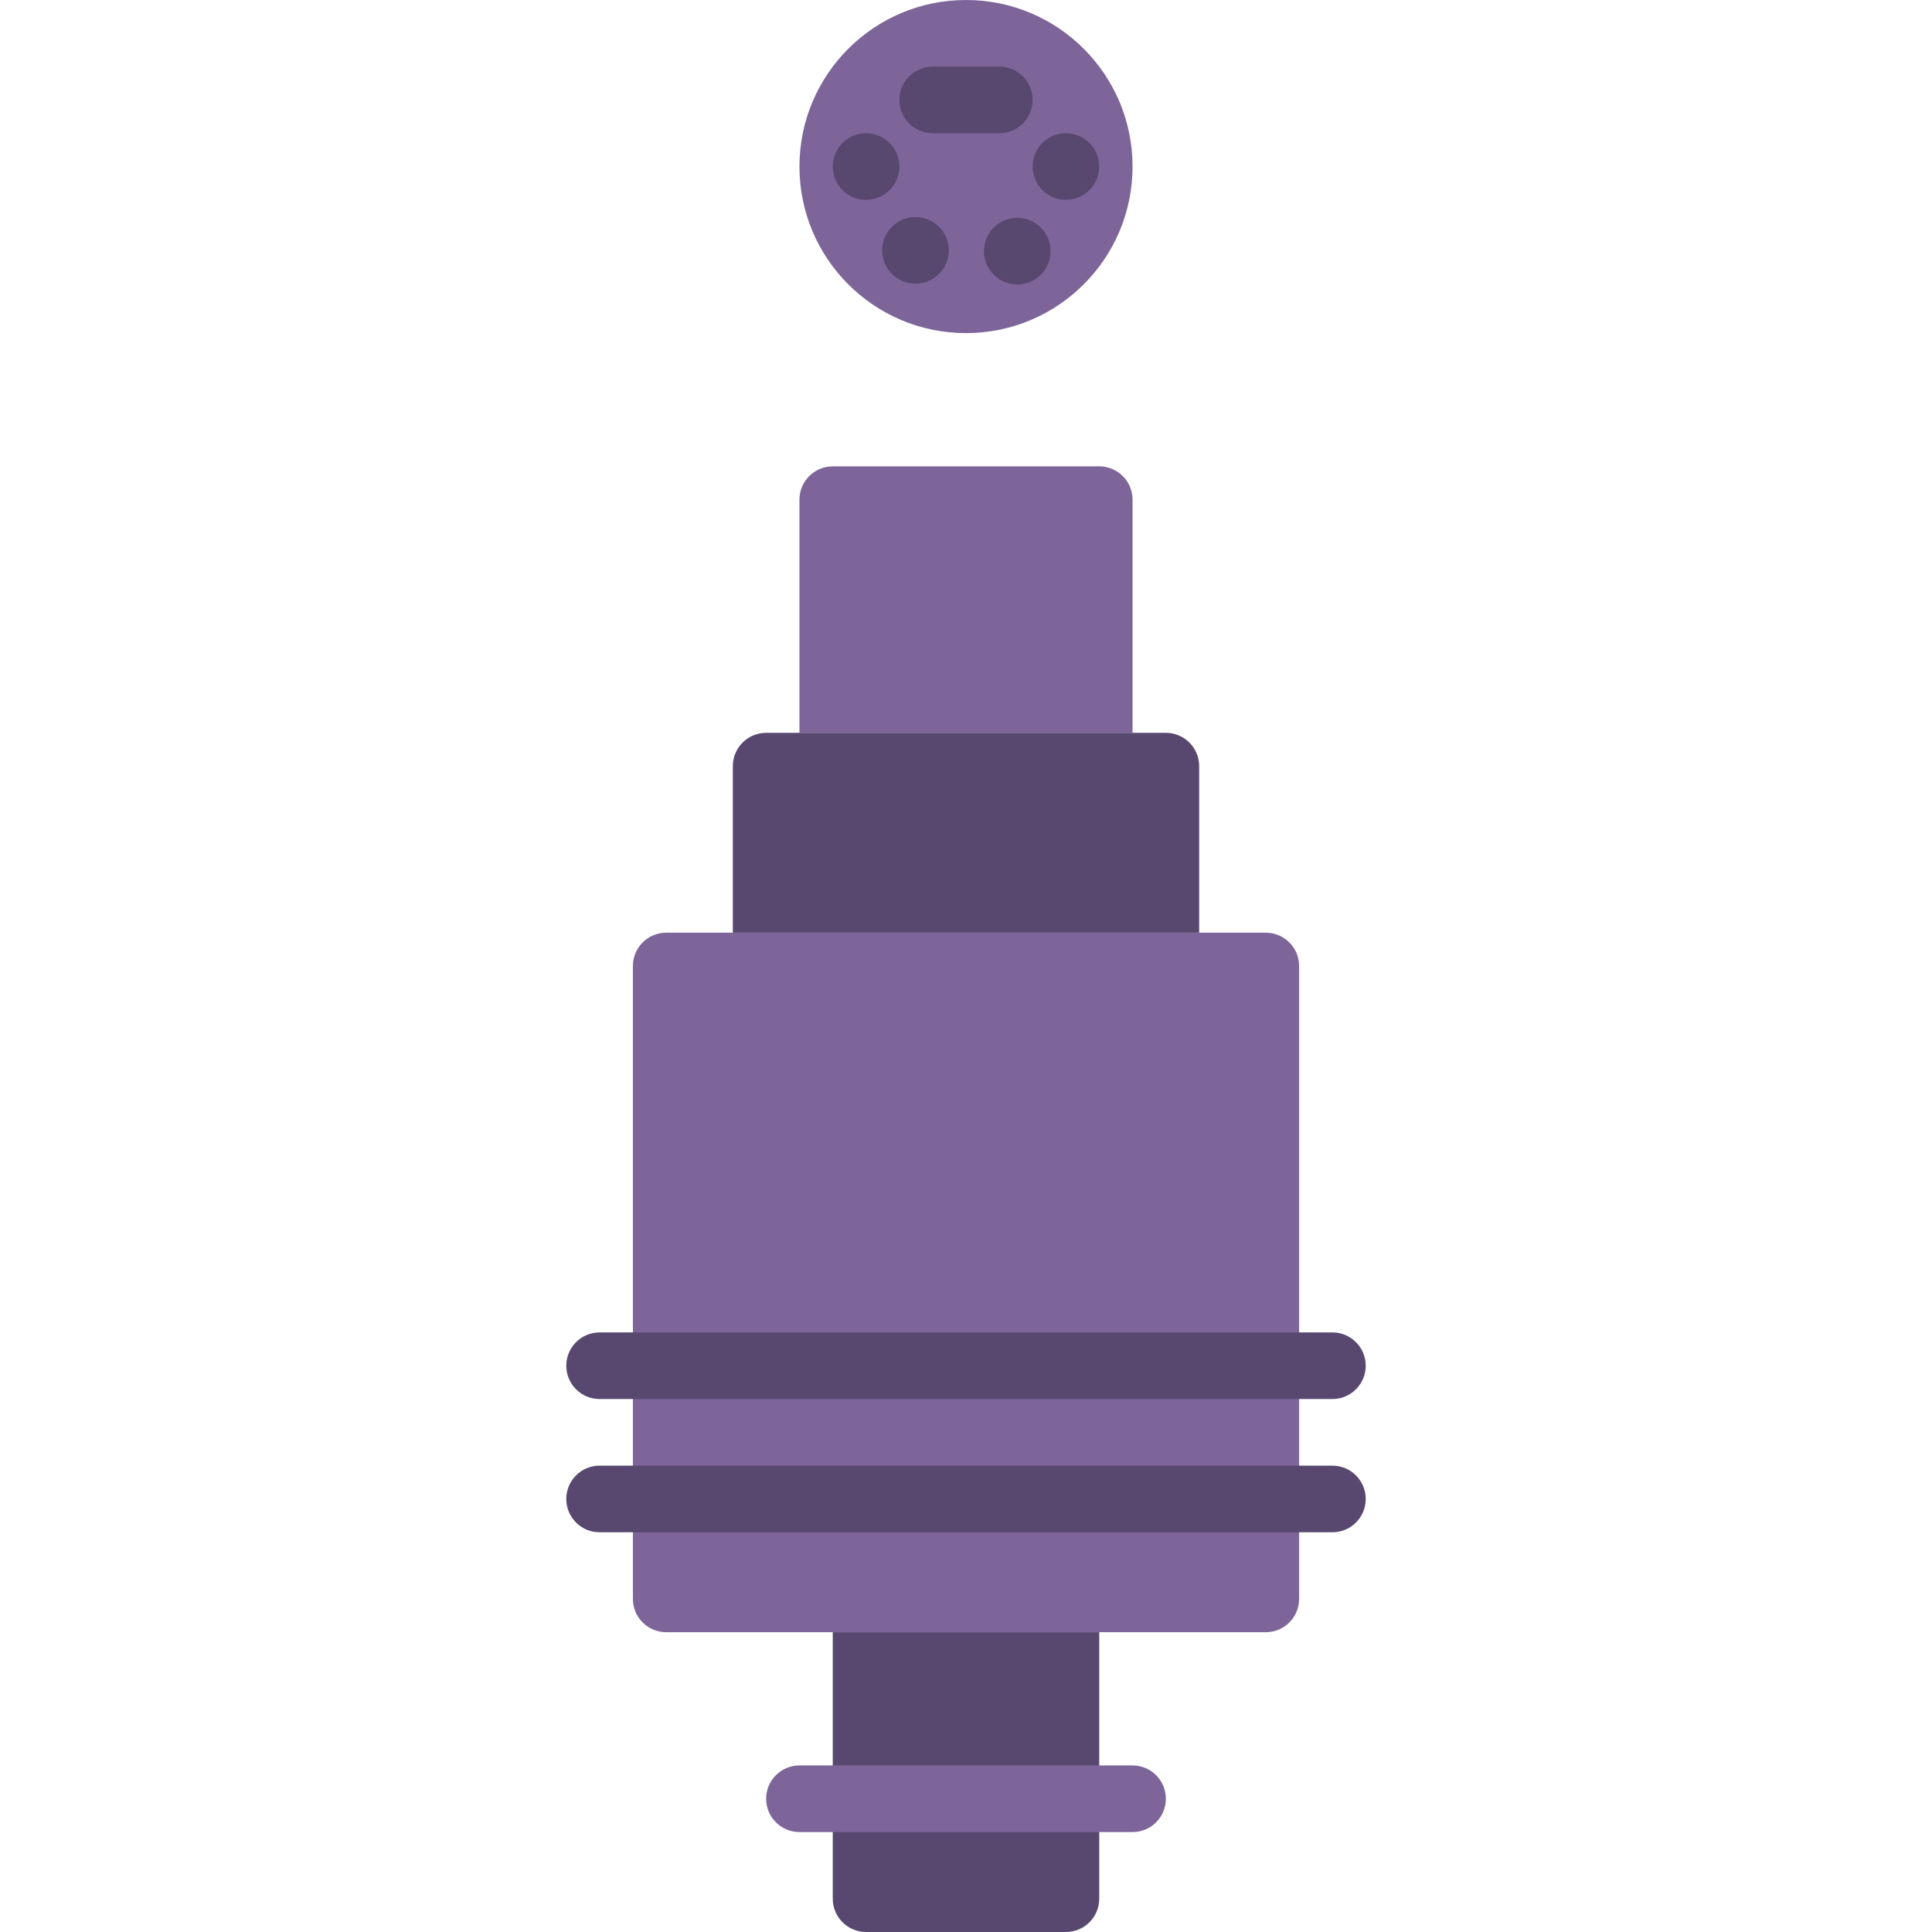
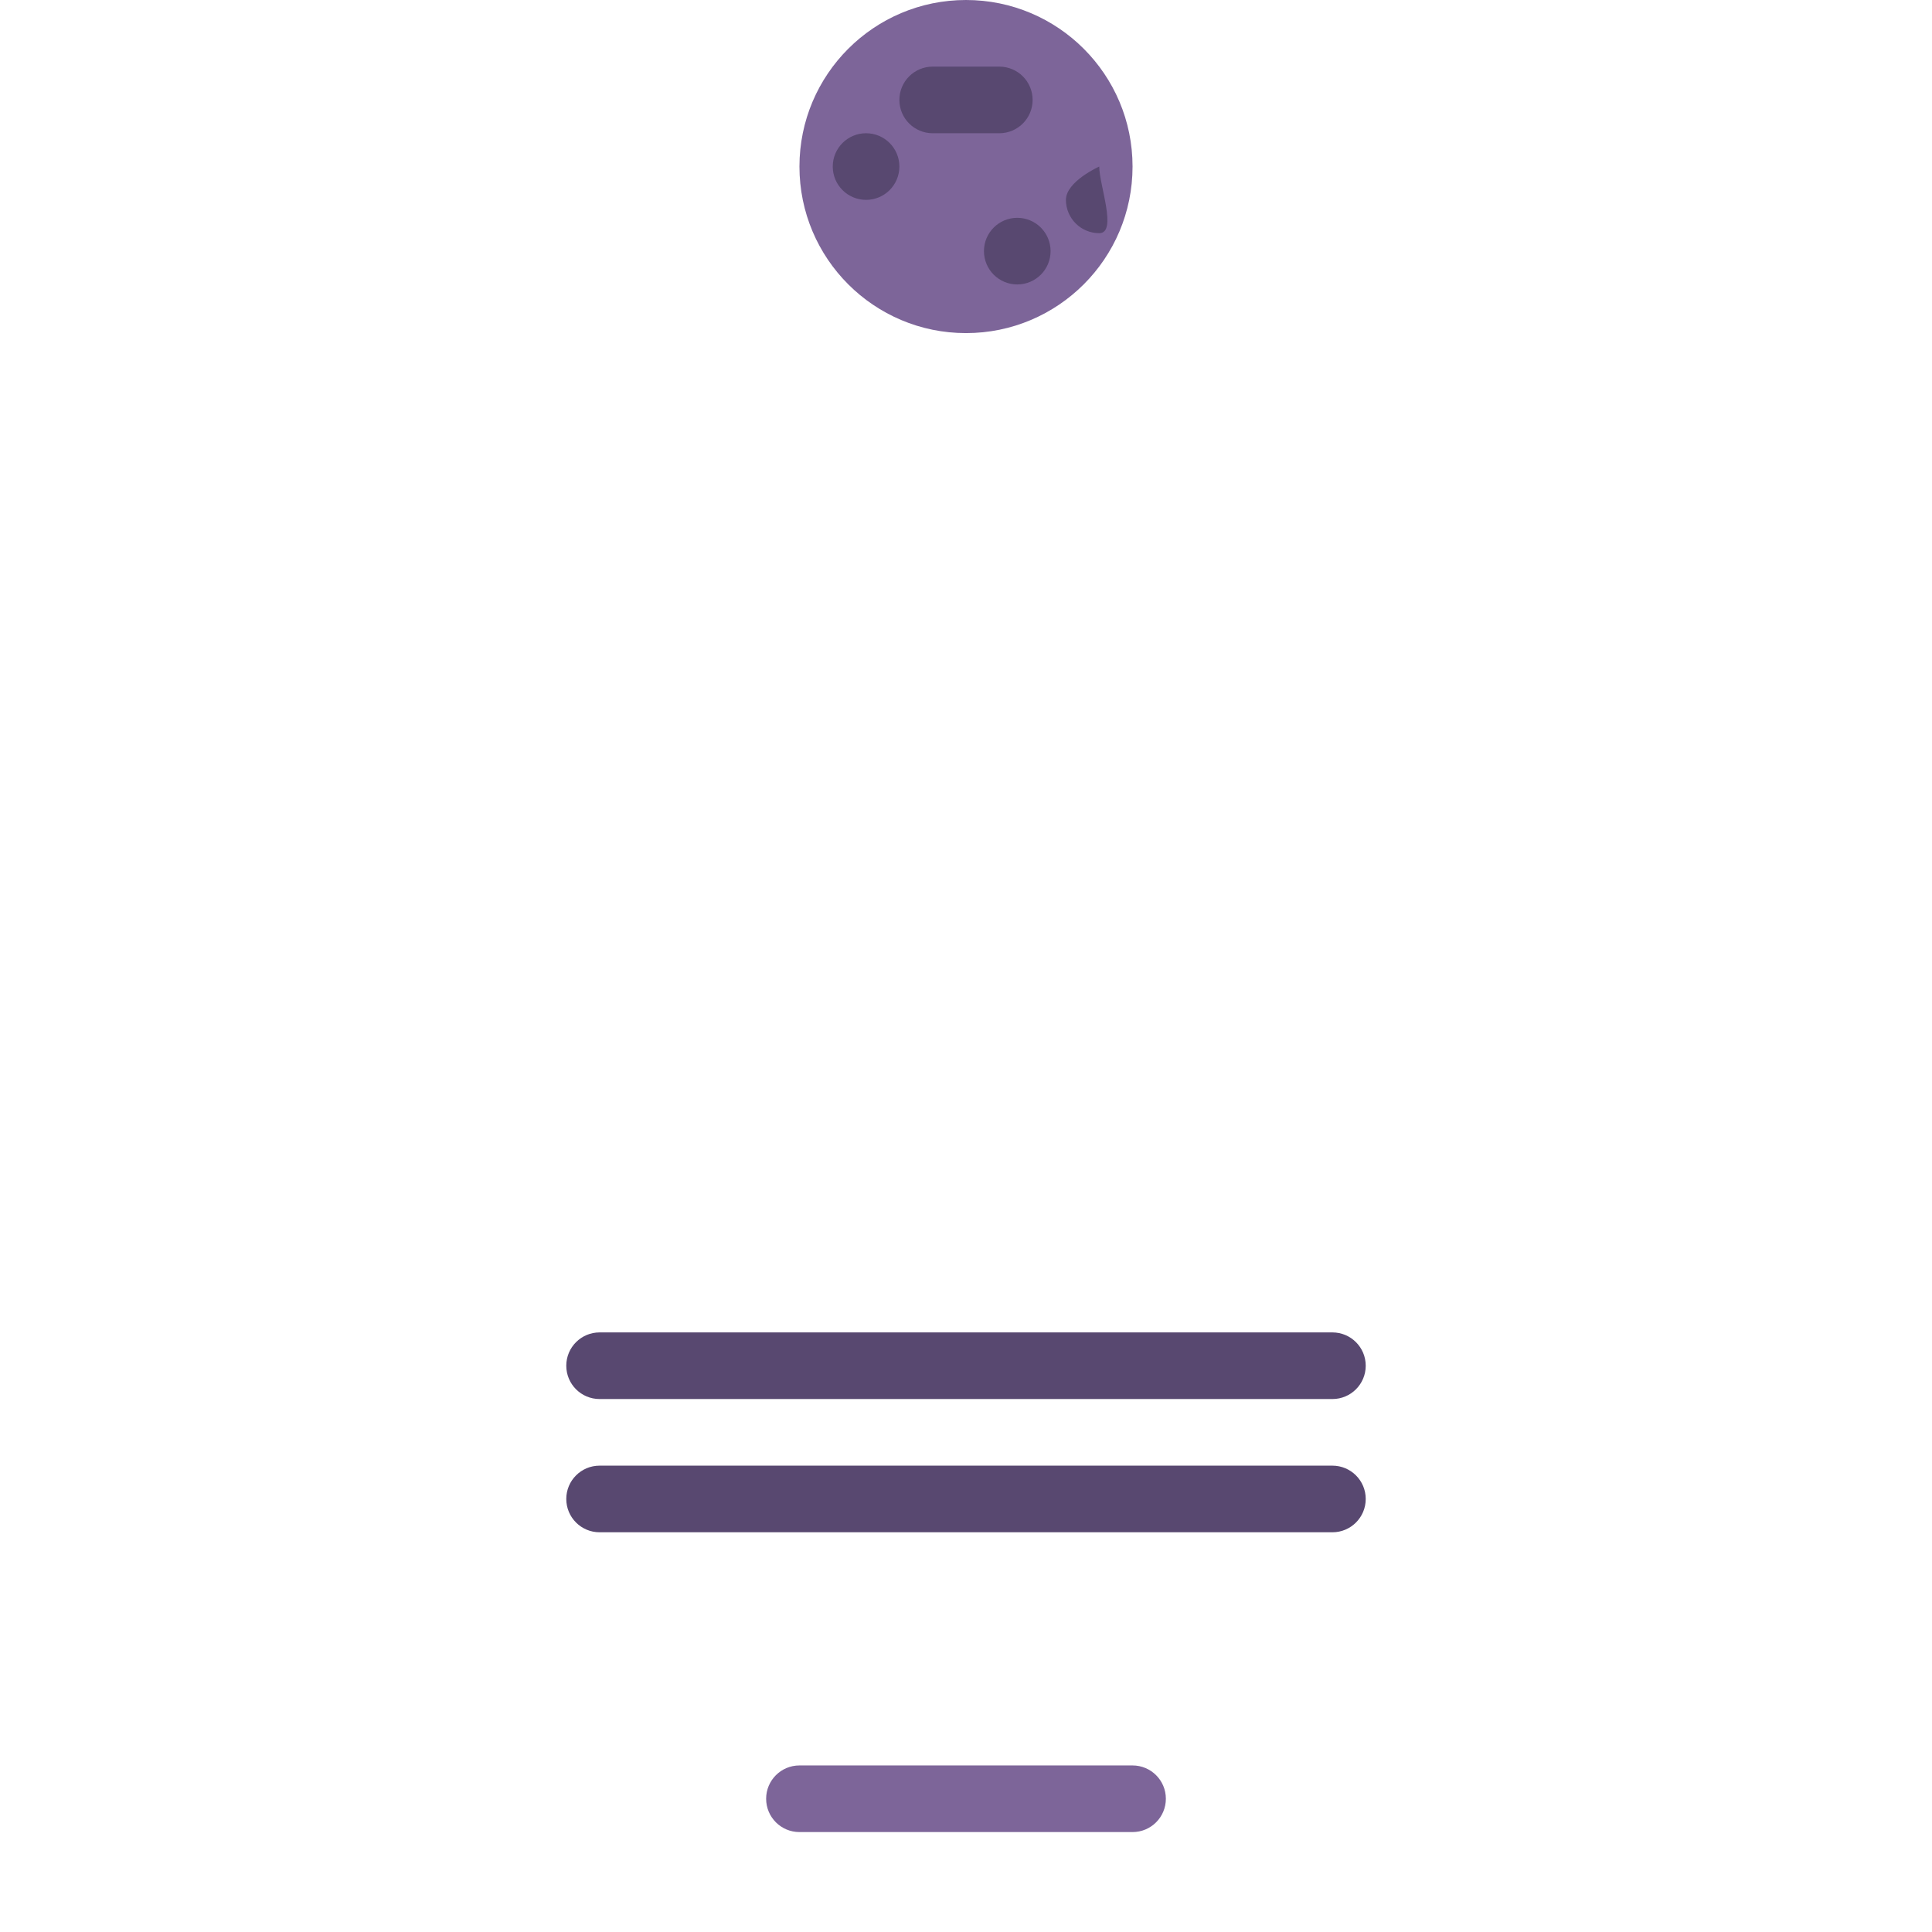
<svg xmlns="http://www.w3.org/2000/svg" height="800px" width="800px" version="1.1" id="Layer_1" viewBox="0 0 512 512" xml:space="preserve">
  <g>
    <g>
-       <path style="fill:#7D6599;" d="M300.138,194.207h-88.276v-61.793c0-4.882,3.955-8.828,8.828-8.828h70.621    c4.873,0,8.828,3.946,8.828,8.828V194.207z" />
-       <path style="fill:#7D6599;" d="M335.448,432.552H176.552c-4.873,0-8.828-3.946-8.828-8.828V256c0-4.882,3.955-8.828,8.828-8.828    h158.897c4.873,0,8.828,3.946,8.828,8.828v167.724C344.276,428.606,340.321,432.552,335.448,432.552" />
-     </g>
+       </g>
    <g>
-       <path style="fill:#584870;" d="M282.483,512h-52.966c-4.873,0-8.828-3.946-8.828-8.828v-70.621h70.621v70.621    C291.31,508.054,287.356,512,282.483,512" />
-       <path style="fill:#584870;" d="M317.793,247.172H194.207v-44.138c0-4.882,3.955-8.828,8.828-8.828h105.931    c4.873,0,8.828,3.946,8.828,8.828V247.172z" />
      <path style="fill:#584870;" d="M353.103,370.759H158.897c-4.873,0-8.828-3.946-8.828-8.828s3.955-8.828,8.828-8.828h194.207    c4.873,0,8.828,3.946,8.828,8.828S357.976,370.759,353.103,370.759" />
      <path style="fill:#584870;" d="M353.103,406.069H158.897c-4.873,0-8.828-3.946-8.828-8.828c0-4.882,3.955-8.828,8.828-8.828    h194.207c4.873,0,8.828,3.946,8.828,8.828C361.931,402.123,357.976,406.069,353.103,406.069" />
    </g>
    <g>
      <path style="fill:#7D6599;" d="M300.138,485.517h-88.276c-4.873,0-8.828-3.946-8.828-8.828c0-4.882,3.955-8.828,8.828-8.828    h88.276c4.873,0,8.828,3.946,8.828,8.828C308.966,481.571,305.011,485.517,300.138,485.517" />
      <path style="fill:#7D6599;" d="M300.138,44.138C300.138,19.756,280.373,0,256,0s-44.138,19.756-44.138,44.138    S231.627,88.276,256,88.276S300.138,68.52,300.138,44.138" />
    </g>
    <g>
      <path style="fill:#584870;" d="M238.345,44.138c0-4.882-3.955-8.828-8.828-8.828c-4.873,0-8.828,3.946-8.828,8.828    s3.955,8.828,8.828,8.828C234.39,52.966,238.345,49.02,238.345,44.138" />
-       <path style="fill:#584870;" d="M291.31,44.138c0-4.882-3.955-8.828-8.828-8.828s-8.828,3.946-8.828,8.828s3.955,8.828,8.828,8.828    S291.31,49.02,291.31,44.138" />
+       <path style="fill:#584870;" d="M291.31,44.138s-8.828,3.946-8.828,8.828s3.955,8.828,8.828,8.828    S291.31,49.02,291.31,44.138" />
      <path style="fill:#584870;" d="M278.414,66.552c0-4.882-3.955-8.828-8.828-8.828s-8.828,3.946-8.828,8.828    s3.955,8.828,8.828,8.828S278.414,71.434,278.414,66.552" />
-       <path style="fill:#584870;" d="M251.449,66.345c0-4.882-3.955-8.828-8.828-8.828s-8.828,3.946-8.828,8.828    s3.955,8.828,8.828,8.828S251.449,71.227,251.449,66.345" />
      <path style="fill:#584870;" d="M264.828,35.31h-17.655c-4.873,0-8.828-3.946-8.828-8.828s3.955-8.828,8.828-8.828h17.655    c4.873,0,8.828,3.946,8.828,8.828S269.7,35.31,264.828,35.31" />
    </g>
  </g>
</svg>